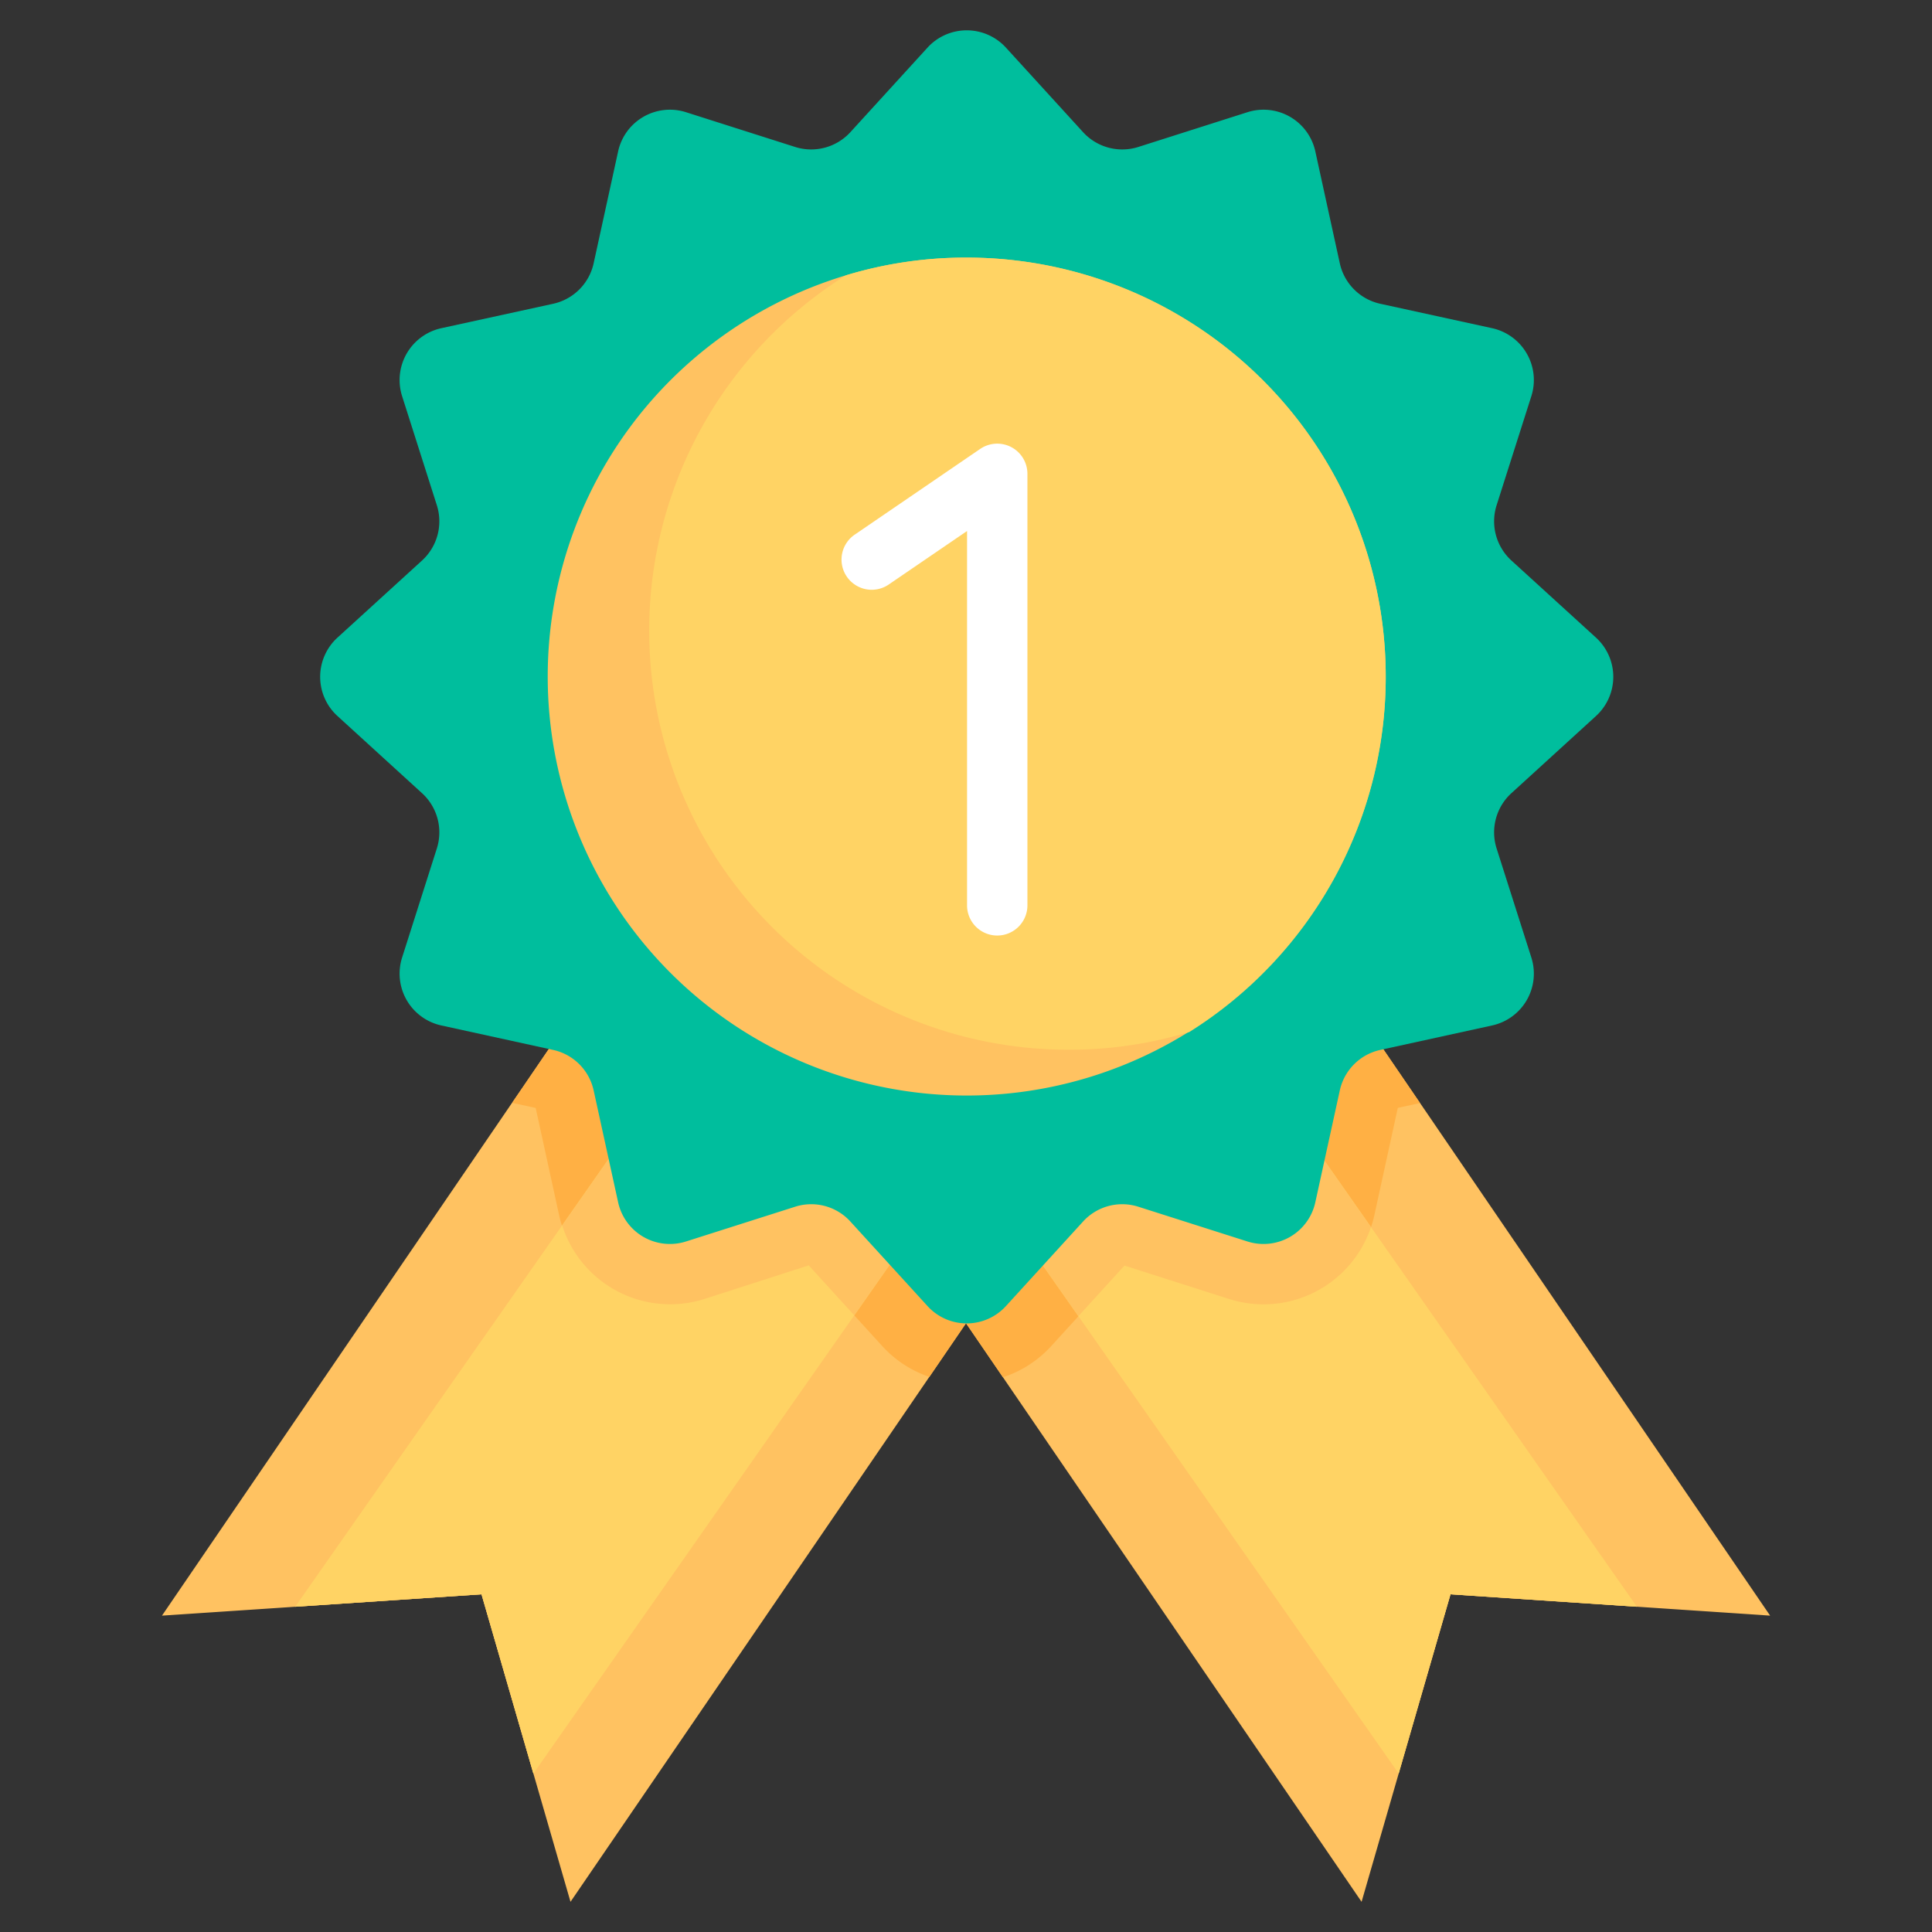
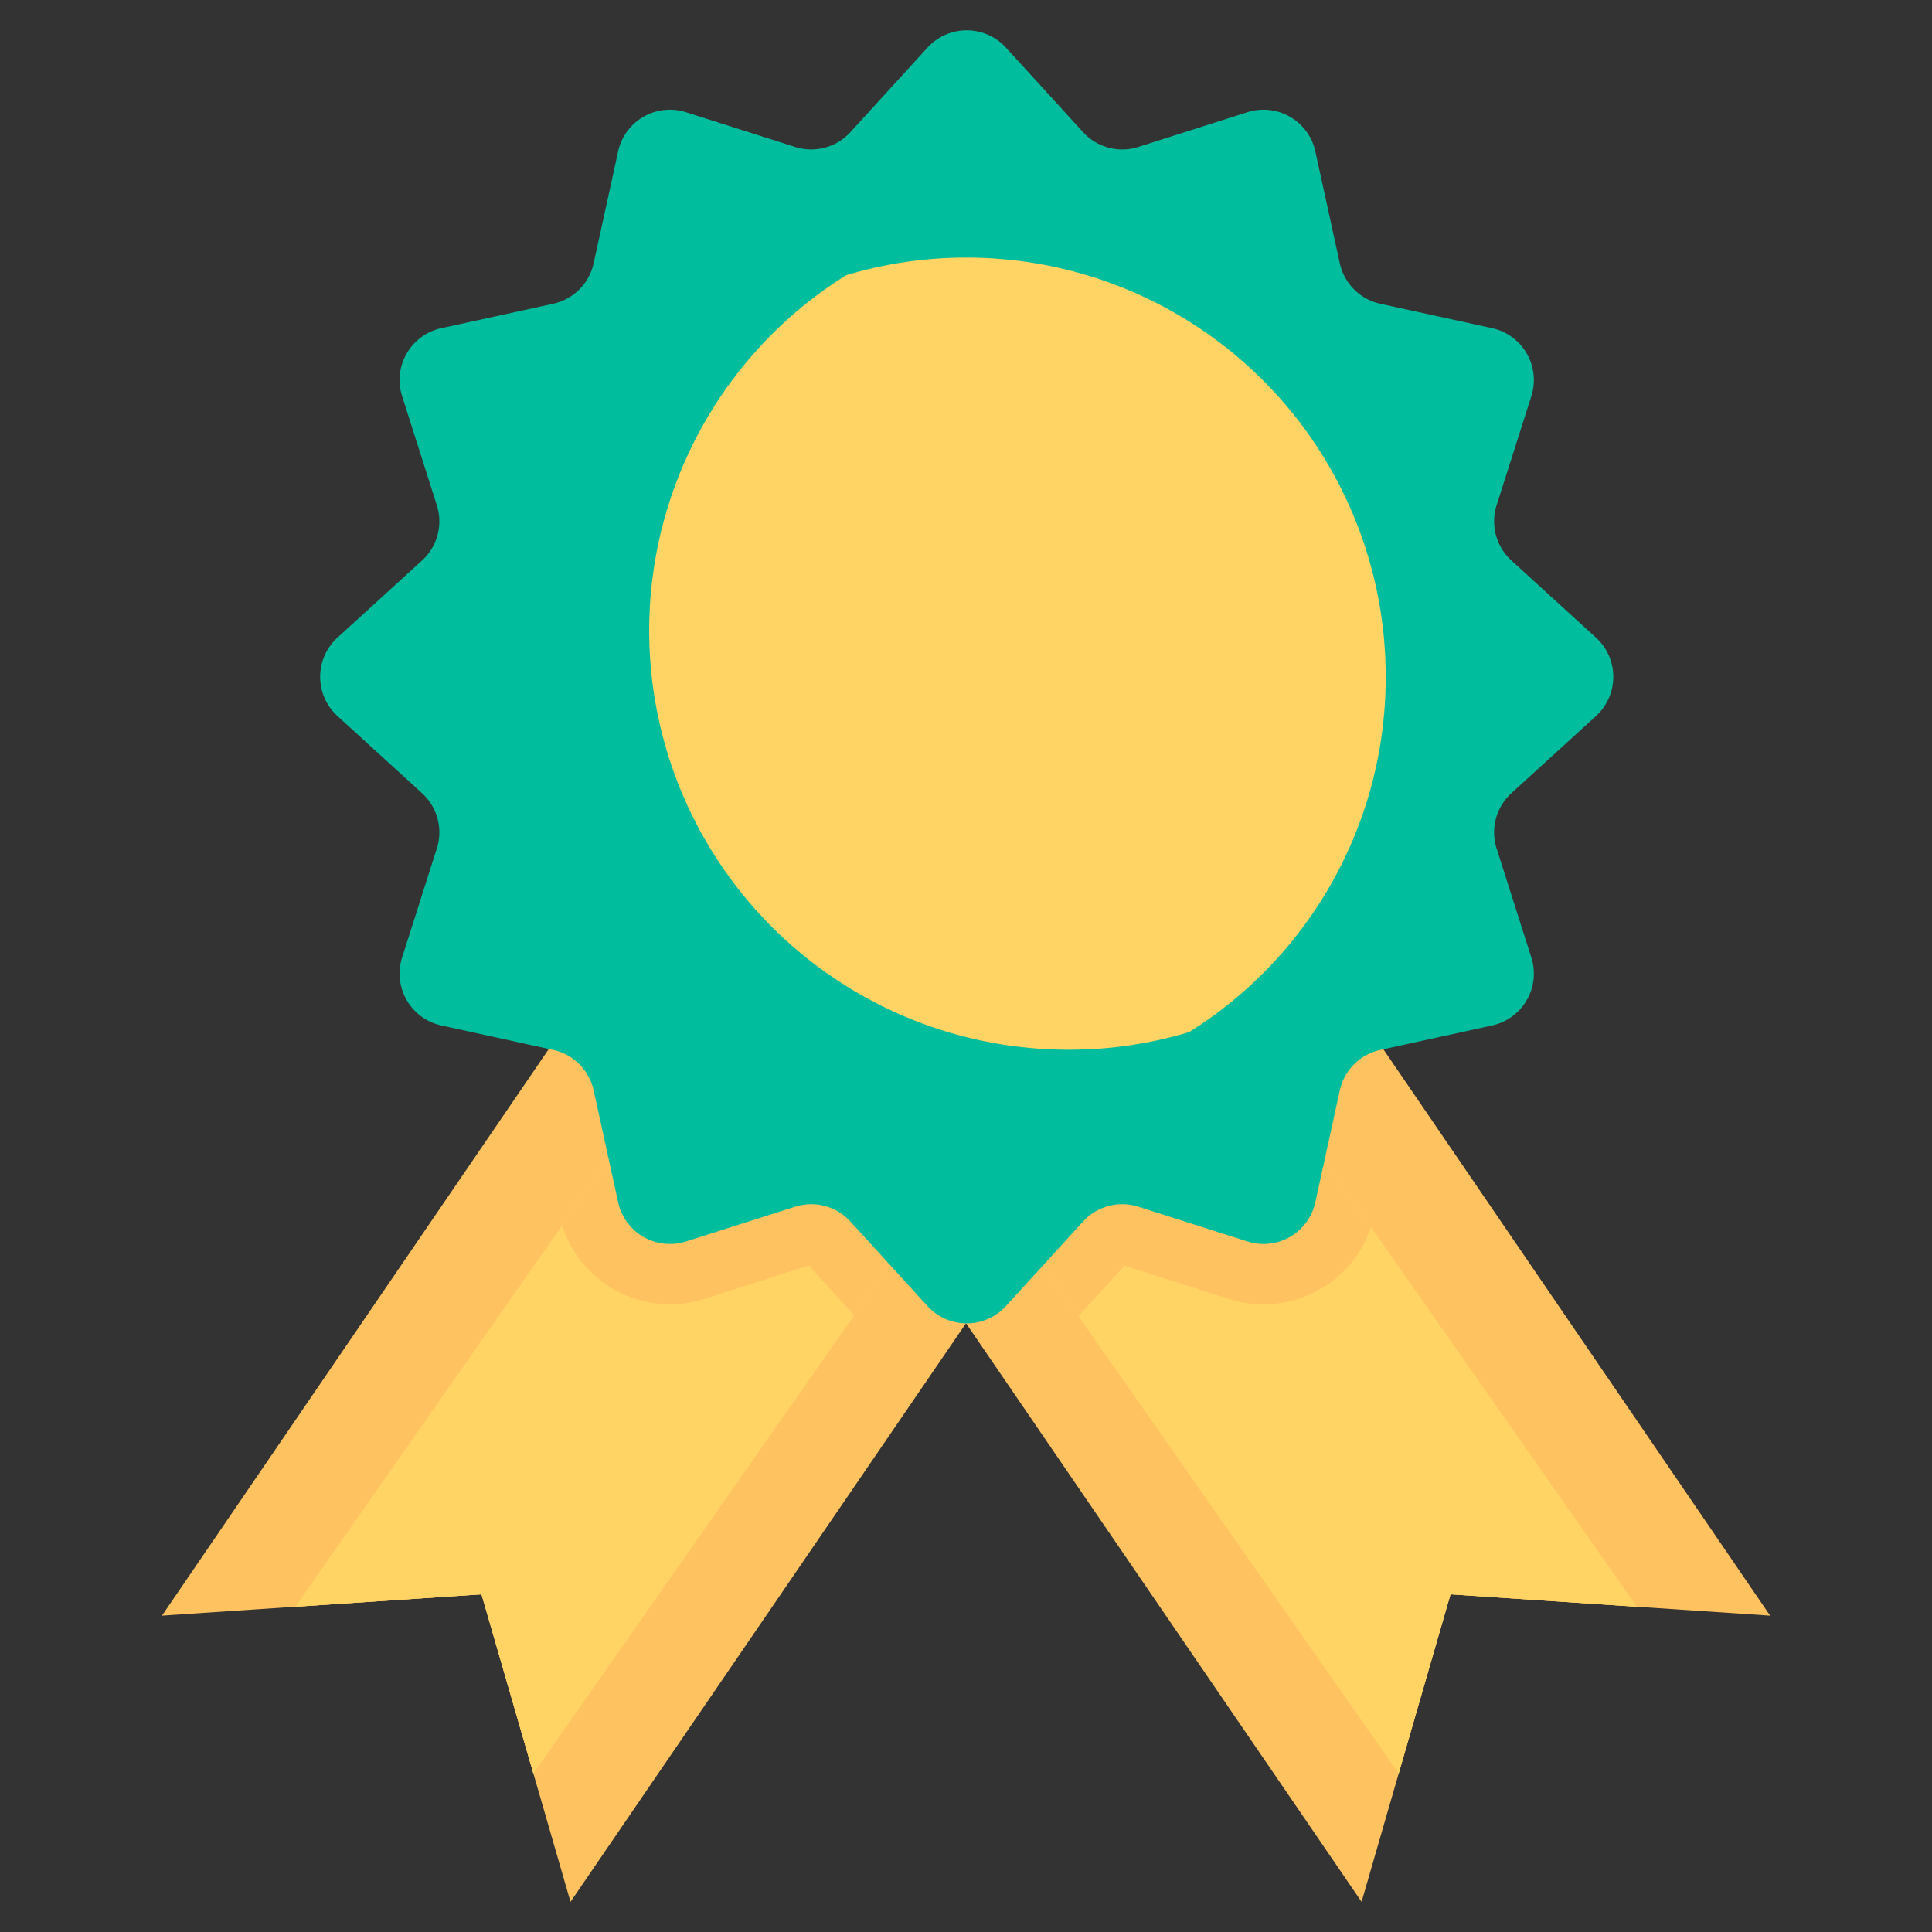
<svg xmlns="http://www.w3.org/2000/svg" id="Layer_1" height="512" viewBox="0 0 48 48" width="512" data-name="Layer 1" data-sanitized-data-name="Layer 1">
  <rect x="0" y="0" width="48" height="48" fill="#333333" stroke="none" />
  <g fill="#ffc261">
    <path d="m21.392 30.214a1.516 1.516 0 0 0 -1.583-.424l-2.71.863a1.116 1.116 0 0 1 -1.431-.827l-.608-2.778a1.522 1.522 0 0 0 -1.16-1.159l-.128-.028-9.748 14.279 7.94-.53 2.21 7.64 9.959-14.569a1.1 1.1 0 0 1 -.825-.365z" />
    <path d="m21.392 30.214a1.522 1.522 0 0 0 -1.123-.5 1.5 1.5 0 0 0 -.46.072l-2.71.863a1.117 1.117 0 0 1 -1.432-.827l-.3-1.378-8.033 11.475 4.629-.309 1.289 4.454 9.021-12.883z" />
    <path d="m26.608 30.214a1.516 1.516 0 0 1 1.583-.424l2.71.863a1.116 1.116 0 0 0 1.431-.827l.608-2.778a1.521 1.521 0 0 1 1.16-1.158l.128-.028 9.75 14.278-7.94-.53-2.21 7.64-9.961-14.569a1.1 1.1 0 0 0 .825-.365z" />
    <path d="m26.608 30.214a1.516 1.516 0 0 1 1.583-.424l2.71.863a1.116 1.116 0 0 0 1.431-.827l.3-1.378 8.032 11.471-4.63-.309-1.288 4.454-9.019-12.883z" />
  </g>
-   <path d="m27.938 31.445 2.6.828a2.817 2.817 0 0 0 3.608-2.084l.582-2.664.552-.12-1.053-1.543-.128.028a1.521 1.521 0 0 0 -1.158 1.158l-.608 2.778a1.116 1.116 0 0 1 -1.431.827l-2.71-.863a1.516 1.516 0 0 0 -1.583.424l-1.916 2.1a.878.878 0 0 1 -1.385 0l-1.915-2.1a1.522 1.522 0 0 0 -1.123-.5 1.5 1.5 0 0 0 -.46.072l-2.71.863a1.117 1.117 0 0 1 -1.432-.827l-.607-2.778a1.522 1.522 0 0 0 -1.161-1.154l-.127-.028-1.048 1.538.584.127.582 2.664a2.817 2.817 0 0 0 3.609 2.082l2.593-.835 1.843 2.023a2.807 2.807 0 0 0 1.154.748l.91-1.333.918 1.342a2.806 2.806 0 0 0 1.183-.757z" fill="#ffb044" />
  <path d="m21.392 30.214a1.522 1.522 0 0 0 -1.123-.5 1.5 1.5 0 0 0 -.46.072l-2.71.863a1.117 1.117 0 0 1 -1.432-.827l-.3-1.378-8.033 11.475 4.629-.309 1.289 4.454 9.021-12.883z" fill="#ffd364" />
  <path d="m32.634 28.448-.3 1.378a1.116 1.116 0 0 1 -1.431.827l-2.71-.863a1.516 1.516 0 0 0 -1.583.424l-.881.967 9.021 12.883 1.288-4.454 4.63.309z" fill="#ffd364" />
  <path d="m22.273 31.181-.881-.967a1.522 1.522 0 0 0 -1.123-.5 1.5 1.5 0 0 0 -.46.072l-2.71.863a1.117 1.117 0 0 1 -1.432-.827l-.3-1.378-1.4 2a2.816 2.816 0 0 0 3.533 1.829l2.593-.835 1.131 1.242 1.05-1.5z" fill="#ffc261" />
  <path d="m30.537 32.273a2.817 2.817 0 0 0 3.525-1.786l-1.428-2.039-.3 1.378a1.116 1.116 0 0 1 -1.431.827l-2.71-.863a1.516 1.516 0 0 0 -1.583.424l-.881.967 1.063 1.519 1.146-1.257z" fill="#ffc261" />
  <path d="m34.293 7.547 2.779.607a1.319 1.319 0 0 1 .974 1.688l-.863 2.71a1.318 1.318 0 0 0 .368 1.374l2.1 1.915a1.318 1.318 0 0 1 0 1.949l-2.1 1.916a1.317 1.317 0 0 0 -.368 1.374l.863 2.71a1.318 1.318 0 0 1 -.974 1.687l-2.779.608a1.318 1.318 0 0 0 -1.006 1.006l-.608 2.778a1.317 1.317 0 0 1 -1.687.975l-2.71-.863a1.315 1.315 0 0 0 -1.374.368l-1.916 2.1a1.317 1.317 0 0 1 -1.948 0l-1.916-2.1a1.315 1.315 0 0 0 -1.374-.368l-2.71.863a1.317 1.317 0 0 1 -1.687-.975l-.608-2.778a1.318 1.318 0 0 0 -1.006-1.006l-2.779-.608a1.318 1.318 0 0 1 -.974-1.687l.863-2.71a1.317 1.317 0 0 0 -.368-1.374l-2.1-1.916a1.318 1.318 0 0 1 0-1.949l2.1-1.915a1.318 1.318 0 0 0 .368-1.374l-.863-2.71a1.319 1.319 0 0 1 .974-1.688l2.779-.607a1.318 1.318 0 0 0 1.006-1.006l.608-2.779a1.317 1.317 0 0 1 1.687-.974l2.71.863a1.319 1.319 0 0 0 1.374-.368l1.916-2.1a1.319 1.319 0 0 1 1.948 0l1.916 2.1a1.319 1.319 0 0 0 1.374.368l2.71-.863a1.317 1.317 0 0 1 1.687.974l.608 2.779a1.318 1.318 0 0 0 1.006 1.006z" fill="#00be9d" />
-   <path d="m34.428 16.82a10.41 10.41 0 1 1 -13.41-9.98 10.27 10.27 0 0 1 3-.44 10.411 10.411 0 0 1 10.41 10.42z" fill="#ffc261" />
  <path d="m34.428 16.82a10.4 10.4 0 0 1 -4.88 8.82 10.27 10.27 0 0 1 -3 .44 10.413 10.413 0 0 1 -5.53-19.24 10.27 10.27 0 0 1 3-.44 10.411 10.411 0 0 1 10.41 10.42z" fill="#ffd364" />
-   <path d="m24.776 23.243a.75.75 0 0 1 -.75-.75v-9.3l-1.934 1.321a.75.75 0 1 1 -.845-1.239l3.106-2.122a.75.75 0 0 1 1.173.62v10.72a.75.75 0 0 1 -.75.75z" fill="#fff" />
</svg>